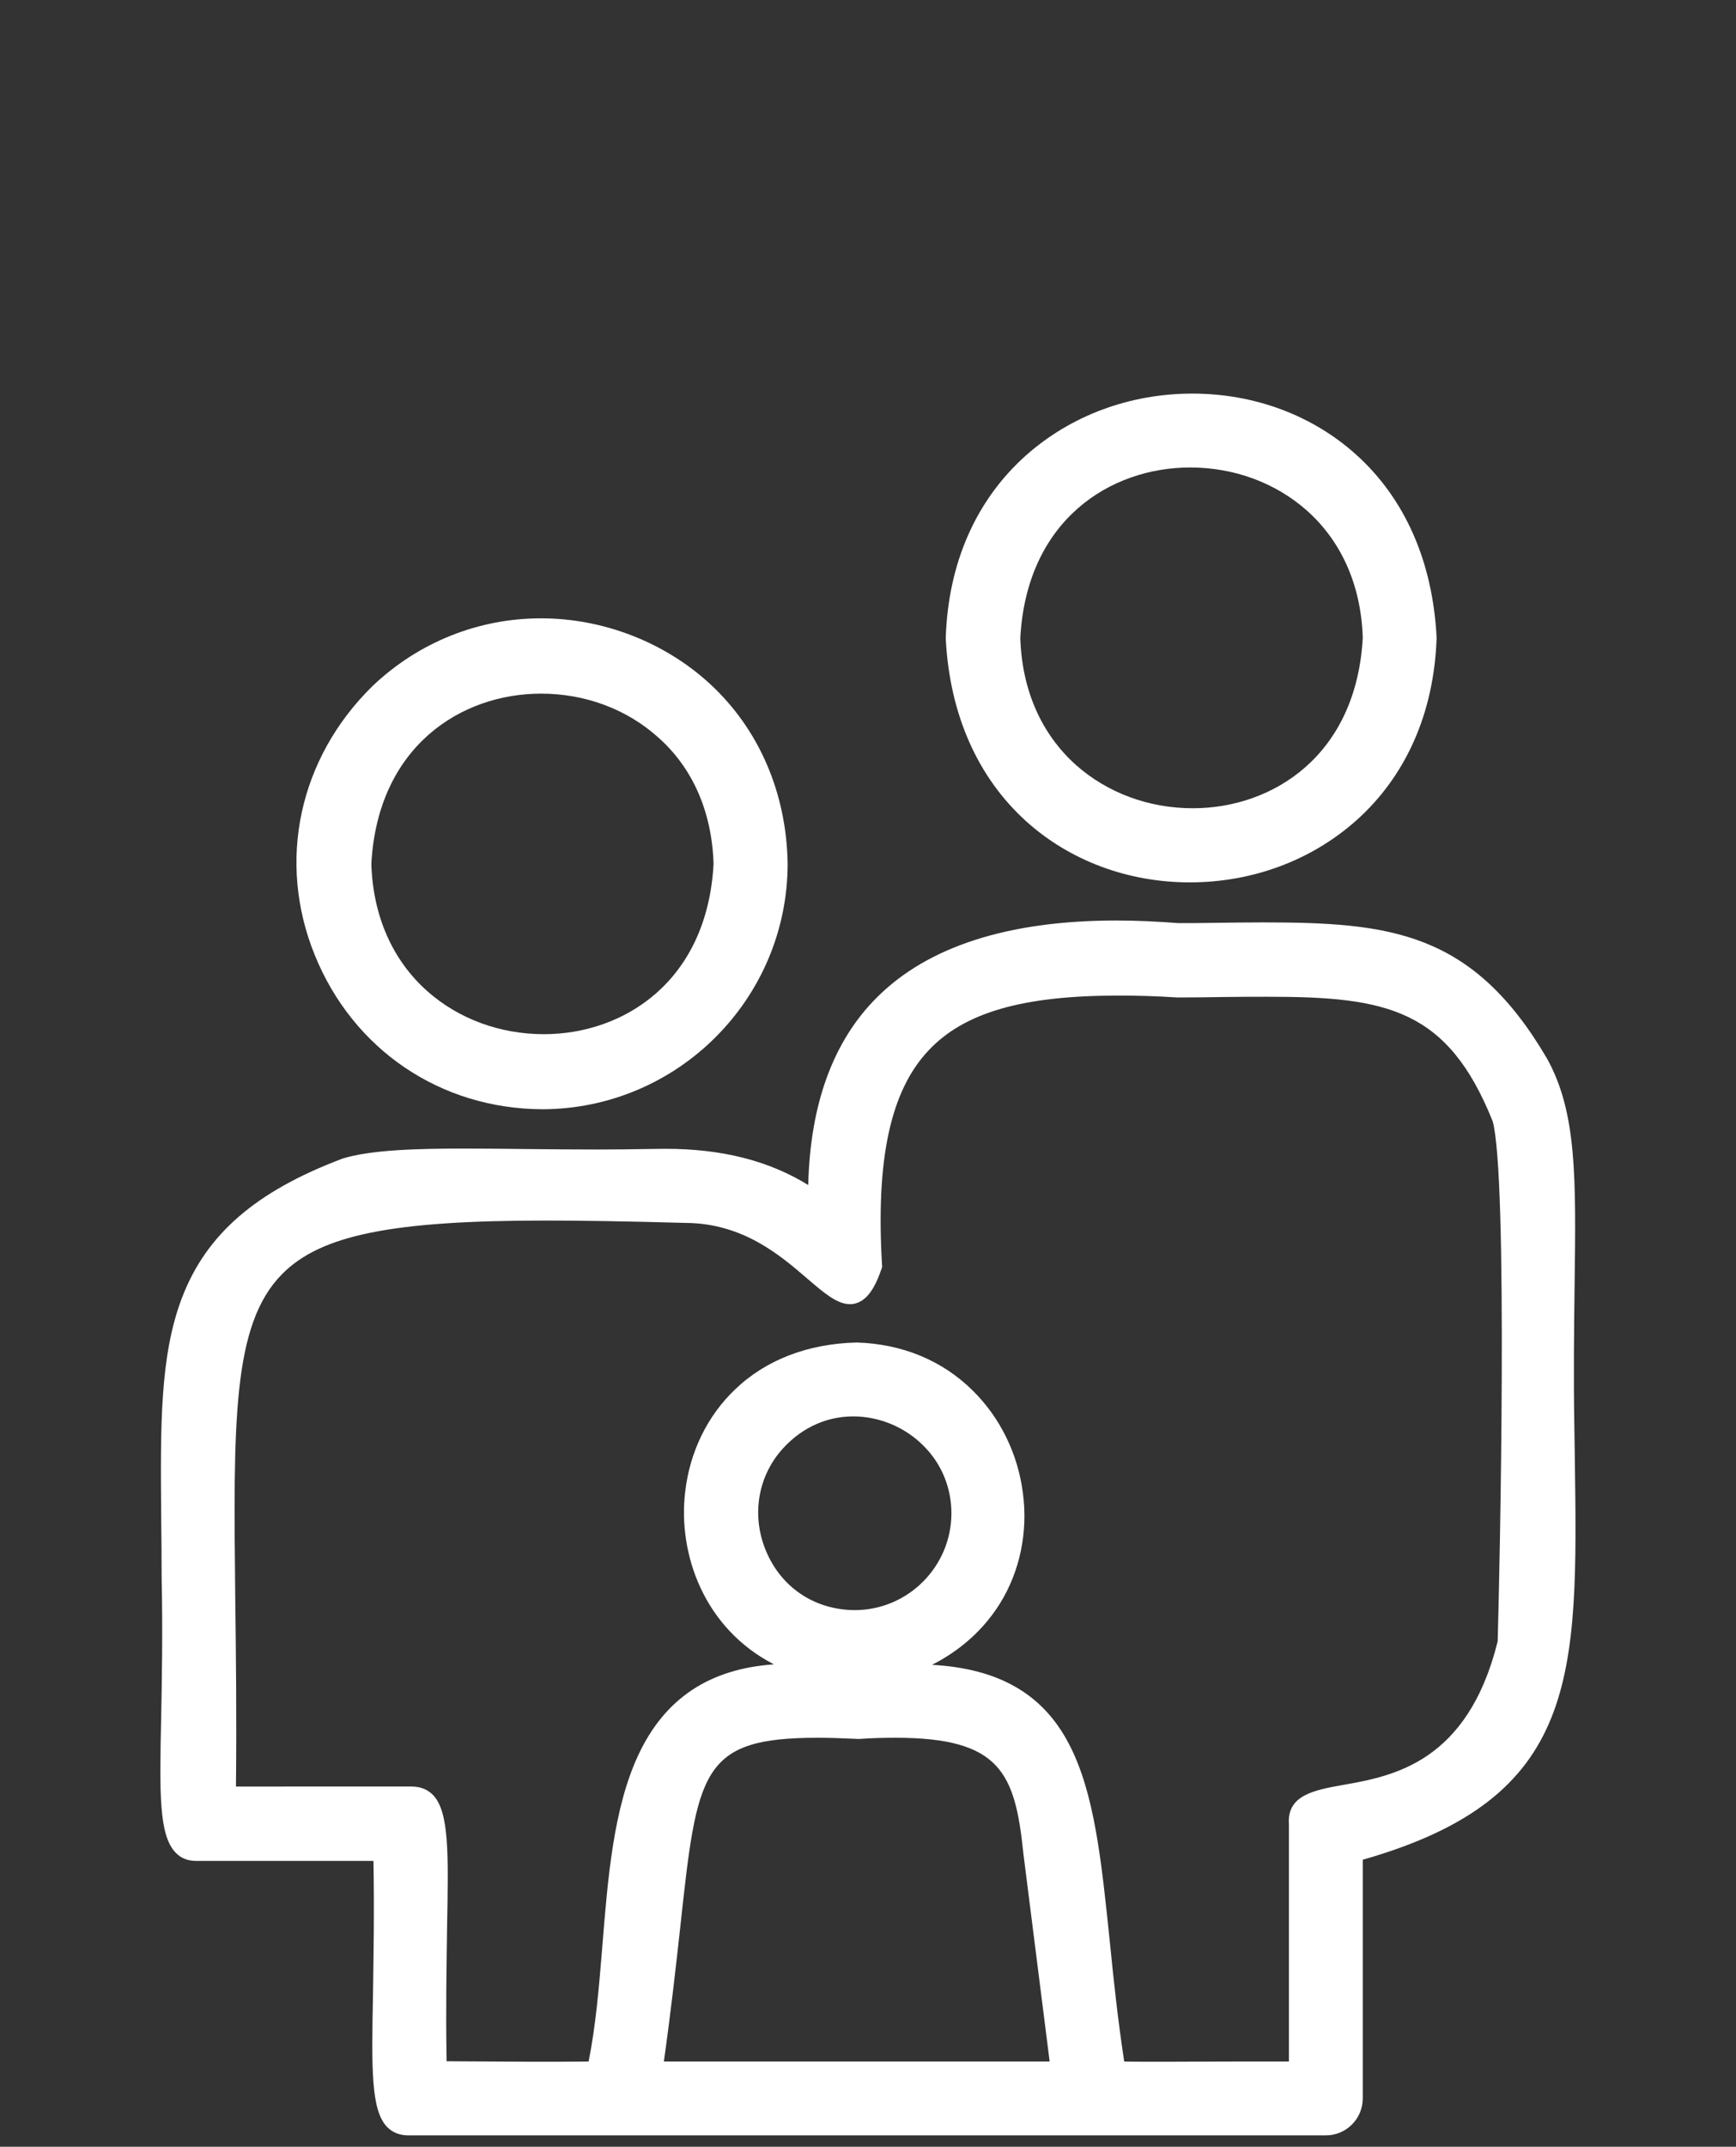
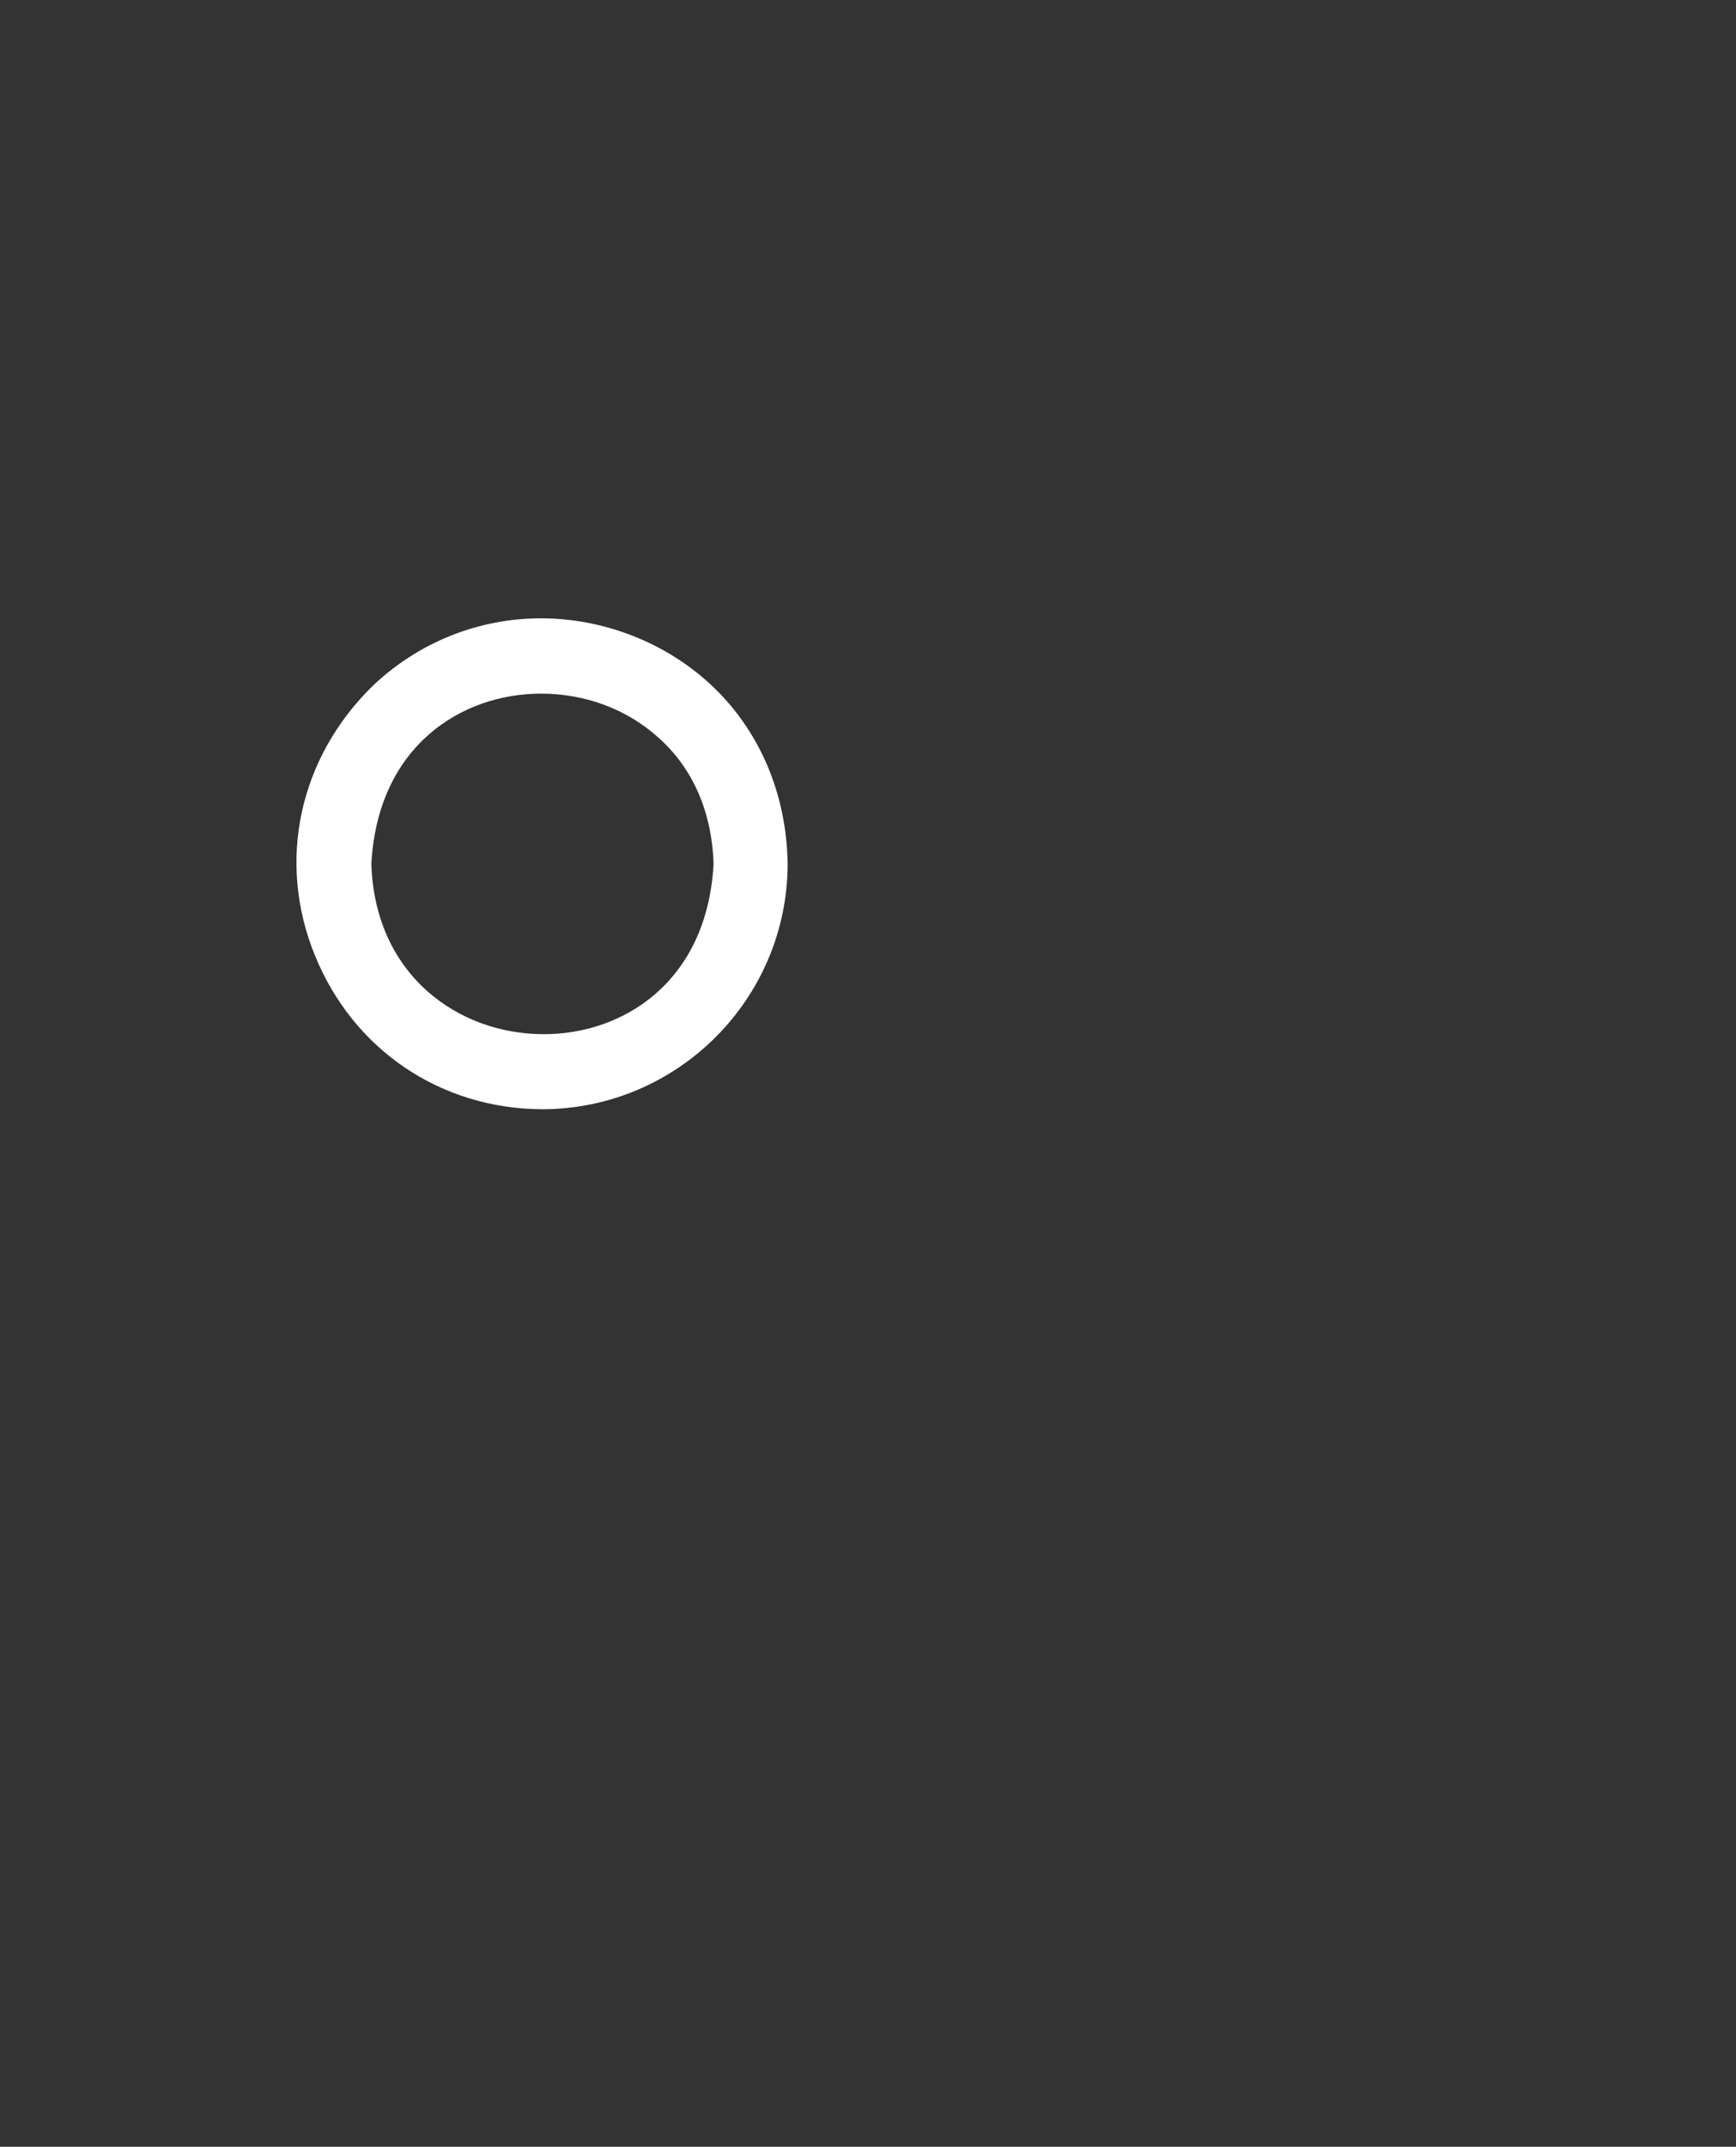
<svg xmlns="http://www.w3.org/2000/svg" version="1.1" id="Capa_1" x="0px" y="0px" viewBox="0 0 733.5 906.5" style="enable-background:new 0 0 733.5 906.5;" xml:space="preserve">
  <rect x="0" y="0" width="733.5" height="906.5" fill="#333333" stroke="none" />
  <style type="text/css">
	.st0{fill:#FFFFFF;}
</style>
  <title>alloMesa de trabajo 54</title>
  <g>
    <path class="st0" d="M229.1,468.4L229.1,468.4L229.1,468.4c57.2-0.1,103.7-46.6,103.7-103.8c-0.5-29.8-12.1-56.7-32.8-75.8   c-19.1-17.6-45.1-27.7-71.4-27.7c-26.5,0-51.7,10.1-71.1,28.5c-31.2,30.5-40.6,74.1-24.5,113.7C149.2,443.2,186,468.2,229.1,468.4z    M301.5,364.8c-2.7,49.7-38,71.9-71.7,71.9c-18.6,0-36.1-6.5-49.3-18.2c-14.7-13.1-22.9-31.7-23.6-53.7c2.7-49.7,38-71.9,71.7-71.9   c18.6,0,36.1,6.5,49.3,18.3C292.7,324.2,300.8,342.8,301.5,364.8z" />
-     <path class="st0" d="M433.8,347c18.4,16.5,42.9,25.6,68.9,25.6c0,0,0,0,0,0c26.5,0,51.4-9.3,70.3-26.1c21.1-18.8,32.9-45.5,34-77   l0-0.1l0-0.1c-1.6-32.1-13.4-58.9-34.2-77.5c-18.4-16.5-42.9-25.6-69-25.6c-26.5,0-51.4,9.3-70.3,26.1   c-21.1,18.8-32.9,45.5-33.9,77.1l0,0.1l0,0.1C401.2,301.6,413.1,328.4,433.8,347z M502.9,197.4c18.6,0,36.1,6.5,49.3,18.2   c14.7,13.1,22.9,31.7,23.6,53.7c-2.7,49.7-38,72-71.8,72c-18.6,0-36.1-6.5-49.3-18.2c-14.7-13.1-22.9-31.7-23.6-53.7   C433.8,219.6,469.1,197.4,502.9,197.4z" />
-     <path class="st0" d="M665.4,616.1c-0.1-4.4-0.1-8.9-0.2-13.5c-0.4-22.9-0.1-42.4,0.1-59.6c0.6-45.7,1-73.3-11.7-96.1   c-31.4-53.5-66.2-57.4-119.9-57.4c-6.9,0-14.1,0.1-21.7,0.2c-4.5,0.1-9.2,0.1-14.1,0.1c-9.1-0.7-17.9-1.1-26.2-1.1   c-45.7,0-79.8,11-101.3,32.6c-18.4,18.4-28.1,45-28.9,79.1c-16.7-10.3-36.5-15.3-60.4-15.3c-3,0-5.8,0.1-7.8,0.1   c-6.4,0.1-13,0.2-20.3,0.2c-10.8,0-21.1-0.1-31.1-0.2c-9-0.1-17.6-0.2-25.6-0.2c-19.8,0-39.7,0.5-51.8,4.3l-0.2,0.1   c-36.4,13.8-57.2,31.9-67.4,58.6c-9.4,24.6-9.1,54.3-8.8,91.8c0.1,8.5,0.2,17.3,0.2,26.6c0.5,22.9,0.1,42.8-0.2,58.8   c-0.7,32.2-1,49.9,6.2,57.2c2.2,2.3,5.1,3.4,8.6,3.4c0.4,0,0.8,0,1.2,0h73.7c0.4,22.2,0,41.1-0.2,56.4c-0.6,31.5-0.9,48.9,6,56   c2.3,2.3,5.3,3.5,8.9,3.5c0.3,0,0.6,0,0.9,0h386.8c8.6,0,15.6-7,15.6-15.6l0-0.3c0-3,0-27.7,0-51.6c0-20.4,0-40.9,0-48.9   C667.4,759.2,666.7,708.2,665.4,616.1z M361.1,679.9c-16.1-0.1-29.8-8.7-36.6-23.1c-6.9-14.5-5.1-31.1,4.7-43.3   c8.1-9.9,19.2-15.4,31.3-15.4c11,0,21.9,4.5,29.8,12.5c7.6,7.6,11.7,17.7,11.7,28.5C401.9,661.6,383.6,679.9,361.1,679.9z    M287.4,814c7.2-66.3,8.7-80.2,58.2-80.2c5,0,10.6,0.2,17.1,0.5l0.2,0l0.2,0c5.5-0.4,10.7-0.5,15.3-0.5c44.4,0,50.5,14.9,54,48.9   c3.2,25.4,9.4,74.3,11.1,87.8H280.5C283.6,848.5,285.7,829.4,287.4,814z M544.6,770.3v100.2c-0.7,0-1.4,0-2.3,0   c-4.5,0-11.4,0-19.1,0c-9.9,0-21.2,0.1-30.6,0.1c-9.9,0-15,0-17.6-0.1c-2.7-17.8-4.5-34.6-6.1-50.8c-3.5-33.7-6.4-62.7-17.3-83.4   c-11-21-29.5-31.7-57.8-33.3c12.2-6.2,21.9-15,28.7-25.9c8.4-13.5,11.9-30.1,9.7-46.6c-2.1-16.6-9.7-32.1-21.4-43.5   c-12.8-12.6-29.7-19.5-48.7-20.1l-0.2,0c-20.5,0.5-38.3,7.3-51.3,19.8c-11.7,11.1-19.2,26.5-21.1,43.3c-3.1,26,7.8,57.5,37.5,72.8   c-27.4,1.9-46.2,14.5-57.3,38.3c-10.5,22.4-12.9,52.1-15.2,80.7c-1.4,17.4-2.8,33.8-5.8,48.7c-2.1,0-5.9,0.1-13.1,0.1   c-8.4,0-18.8,0-27.9-0.1c-7.2,0-13.6-0.1-17.6-0.1c-0.5,0-1,0-1.4,0c-0.4-22.2,0-41.1,0.2-56.4c0.6-31.6,0.9-49-6-56.1   c-2.3-2.3-5.3-3.5-8.9-3.5c-0.3,0-0.6,0-0.9,0H99.7c0.3-29.9,0-56.2-0.3-79.4c-0.8-74.6-1.3-115.7,19.8-137   c16.3-16.5,46.5-22.6,111.3-22.6c15.7,0,34,0.3,59.4,1c24.1,0.2,39.8,13.7,51.3,23.6c7,6,12.5,10.7,17.9,10.7c7.3,0,11-8,13.4-15   l0.2-0.6l0-0.6c-2.7-44.9,3.5-73.8,19.6-90.9c15.1-16.1,39.9-23.2,80.2-23.2c7.7,0,15.8,0.2,25,0.8l0.2,0c6.9,0,13.4-0.1,19.8-0.2   c6.4-0.1,12.5-0.1,18.3-0.1c50.2,0,75.9,5.2,94.9,52.6c6.5,23.6,3,189,2.1,219.6c-12.7,51.2-44.3,56.9-65.2,60.6   C555.3,755.9,543.7,758,544.6,770.3z" />
  </g>
</svg>